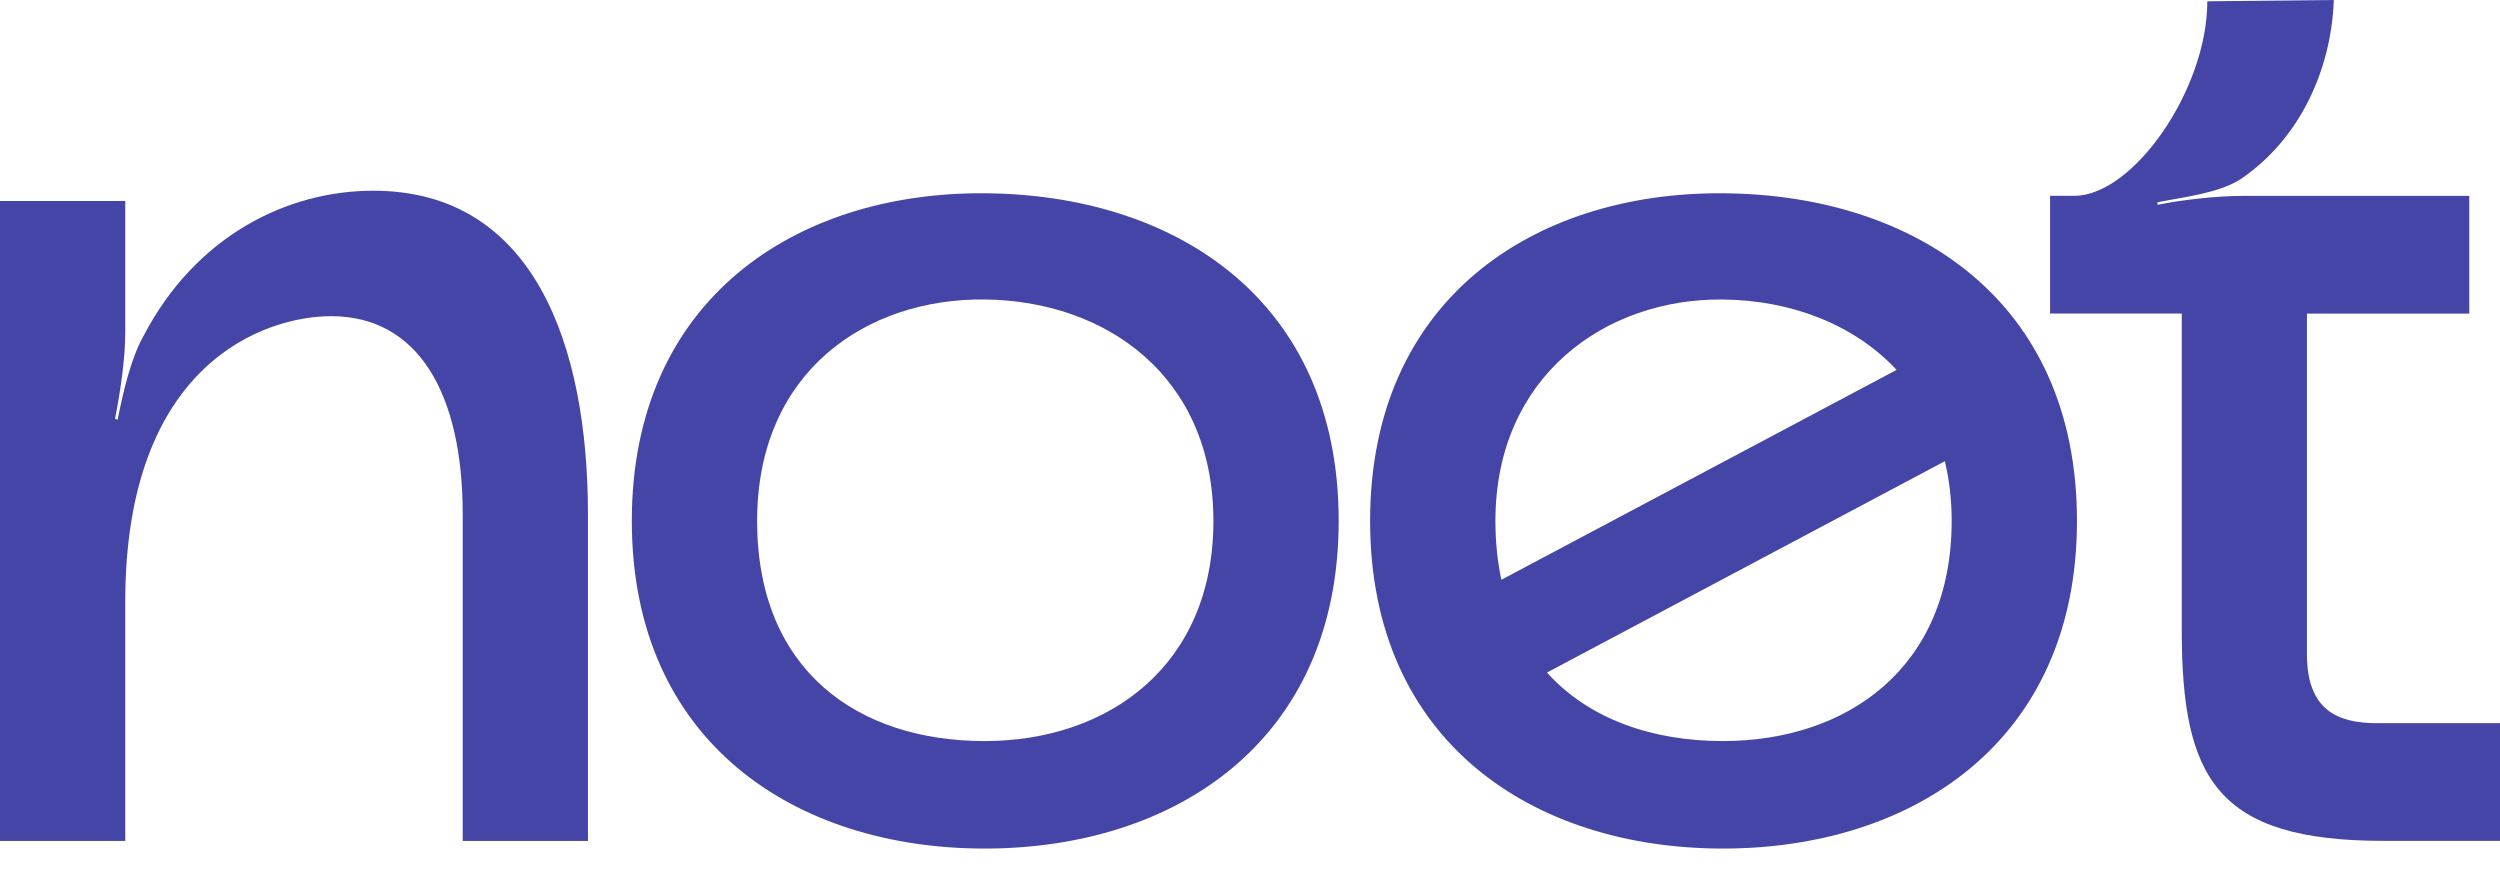
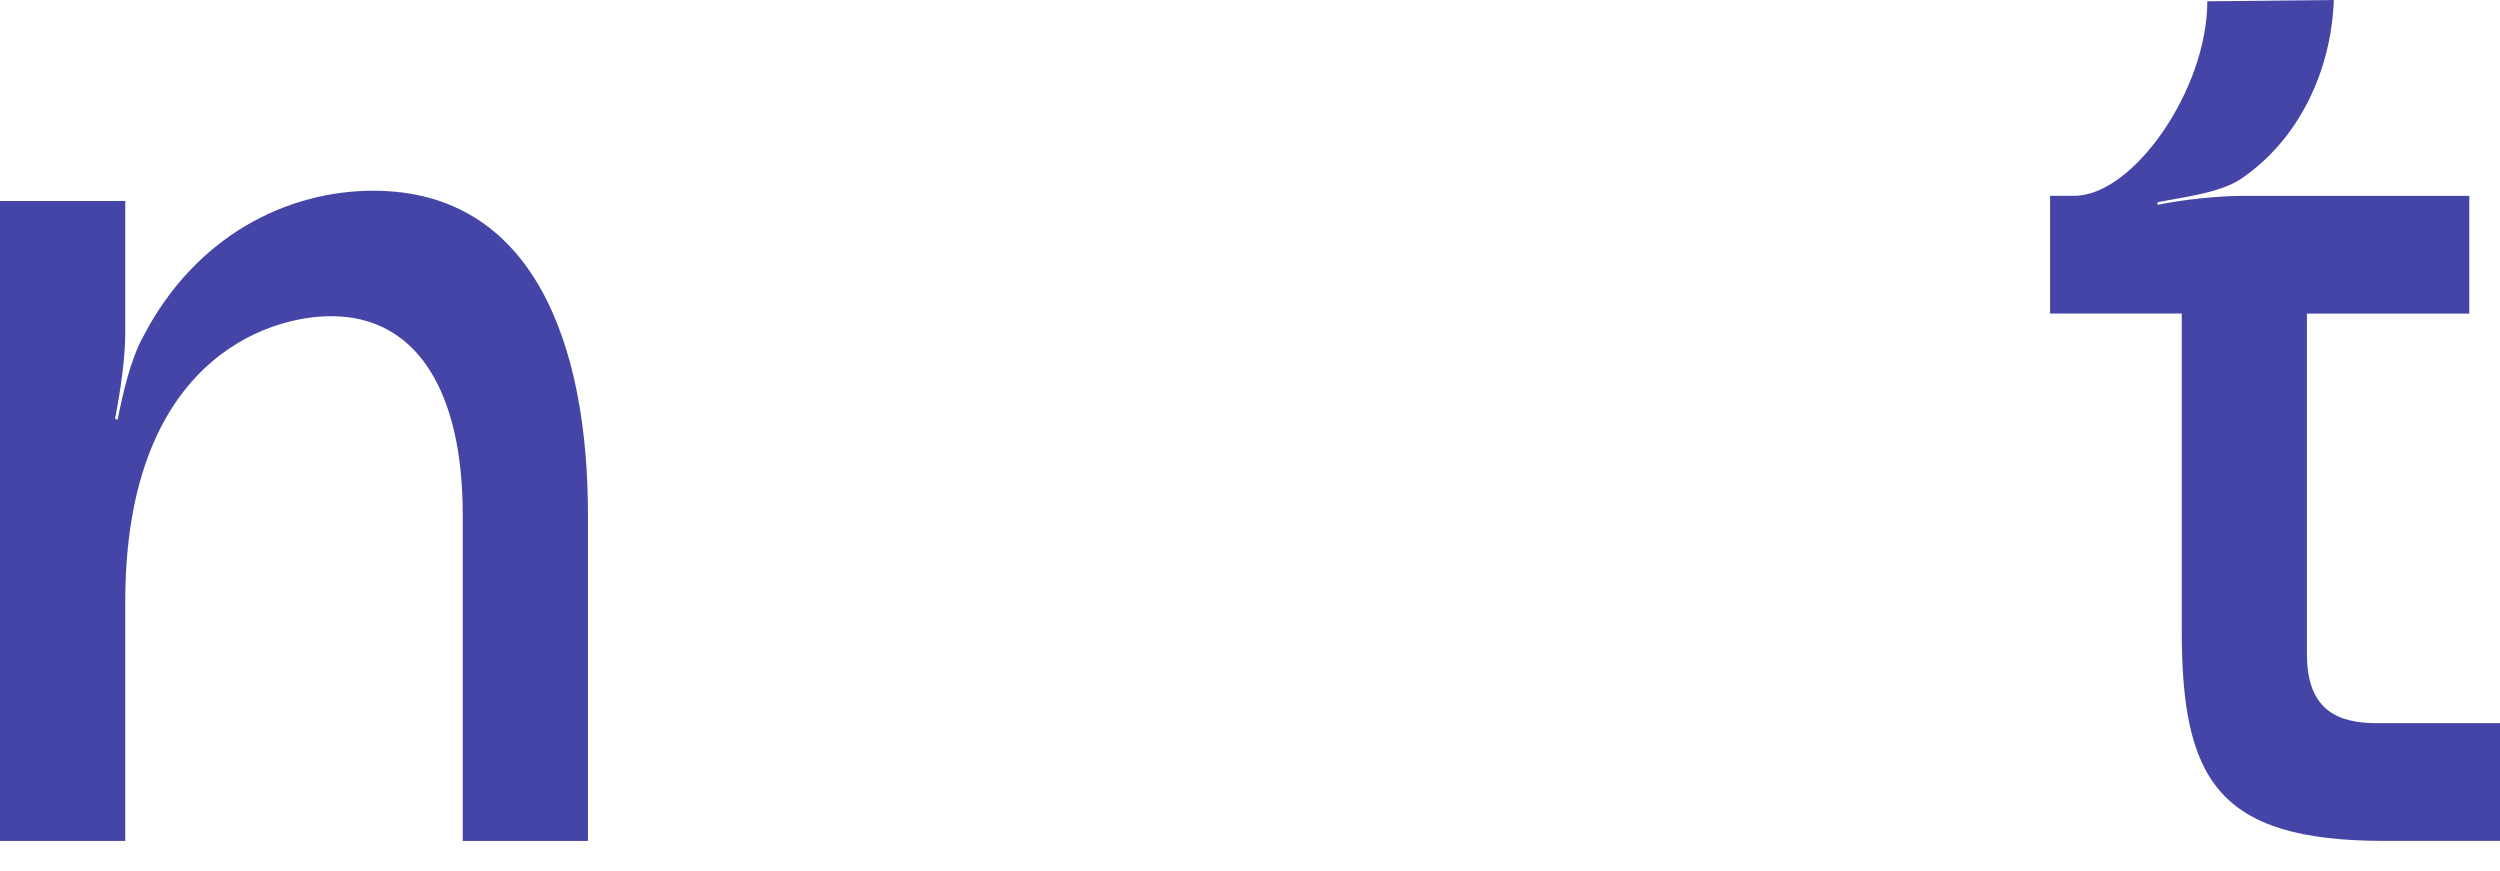
<svg xmlns="http://www.w3.org/2000/svg" width="66" height="23" viewBox="0 0 66 23" fill="none">
  <path d="M9.853 5.035C7.593 5.035 5.163 6.217 3.779 8.888C3.441 9.496 3.24 10.409 3.104 11.084L3.037 11.051C3.173 10.375 3.307 9.463 3.307 8.787V5.306H0V22.201H3.307V15.882C3.307 9.562 7.019 8.347 8.74 8.347C11.034 8.347 12.216 10.374 12.216 13.584V22.201H15.522V13.584C15.522 9.124 14.104 5.035 9.853 5.035Z" fill="#4545A8" />
-   <path d="M25.994 5.102C20.999 5.068 16.68 7.907 16.68 13.752C16.68 19.597 20.999 22.402 25.994 22.402C30.988 22.402 35.341 19.597 35.341 13.752C35.341 7.907 31.021 5.135 25.994 5.102ZM25.994 19.564C22.653 19.564 19.988 17.707 19.988 13.752C19.988 9.797 22.889 7.872 25.994 7.906C29.2 7.939 32.034 9.933 32.034 13.752C32.034 17.571 29.267 19.564 25.994 19.564Z" fill="#4545A8" />
-   <path d="M45.485 5.102C40.49 5.068 36.171 7.907 36.171 13.752C36.171 19.597 40.49 22.402 45.485 22.402C50.479 22.402 54.832 19.597 54.832 13.752C54.832 7.907 50.513 5.135 45.485 5.102ZM45.485 7.907C47.27 7.925 48.941 8.554 50.07 9.765L39.636 15.306C39.534 14.829 39.479 14.313 39.479 13.753C39.479 9.935 42.381 7.873 45.485 7.907ZM45.485 19.564C43.605 19.564 41.938 18.976 40.84 17.755L51.344 12.176C51.461 12.662 51.524 13.186 51.524 13.752C51.524 17.638 48.757 19.564 45.483 19.564H45.485Z" fill="#4545A8" />
  <path d="M62.76 19.092C61.714 19.092 60.903 18.753 60.903 17.268V8.279H65.189V5.171H59.217C58.542 5.171 57.631 5.271 56.957 5.407V5.34C57.631 5.204 58.576 5.103 59.15 4.731C60.702 3.683 61.546 1.859 61.613 0L58.273 0.034C58.273 2.366 56.315 5.169 54.763 5.169H54.122V8.278H57.598V16.624C57.598 20.544 58.509 22.199 62.929 22.199H66V19.091H62.76V19.092Z" fill="#4545A8" />
</svg>